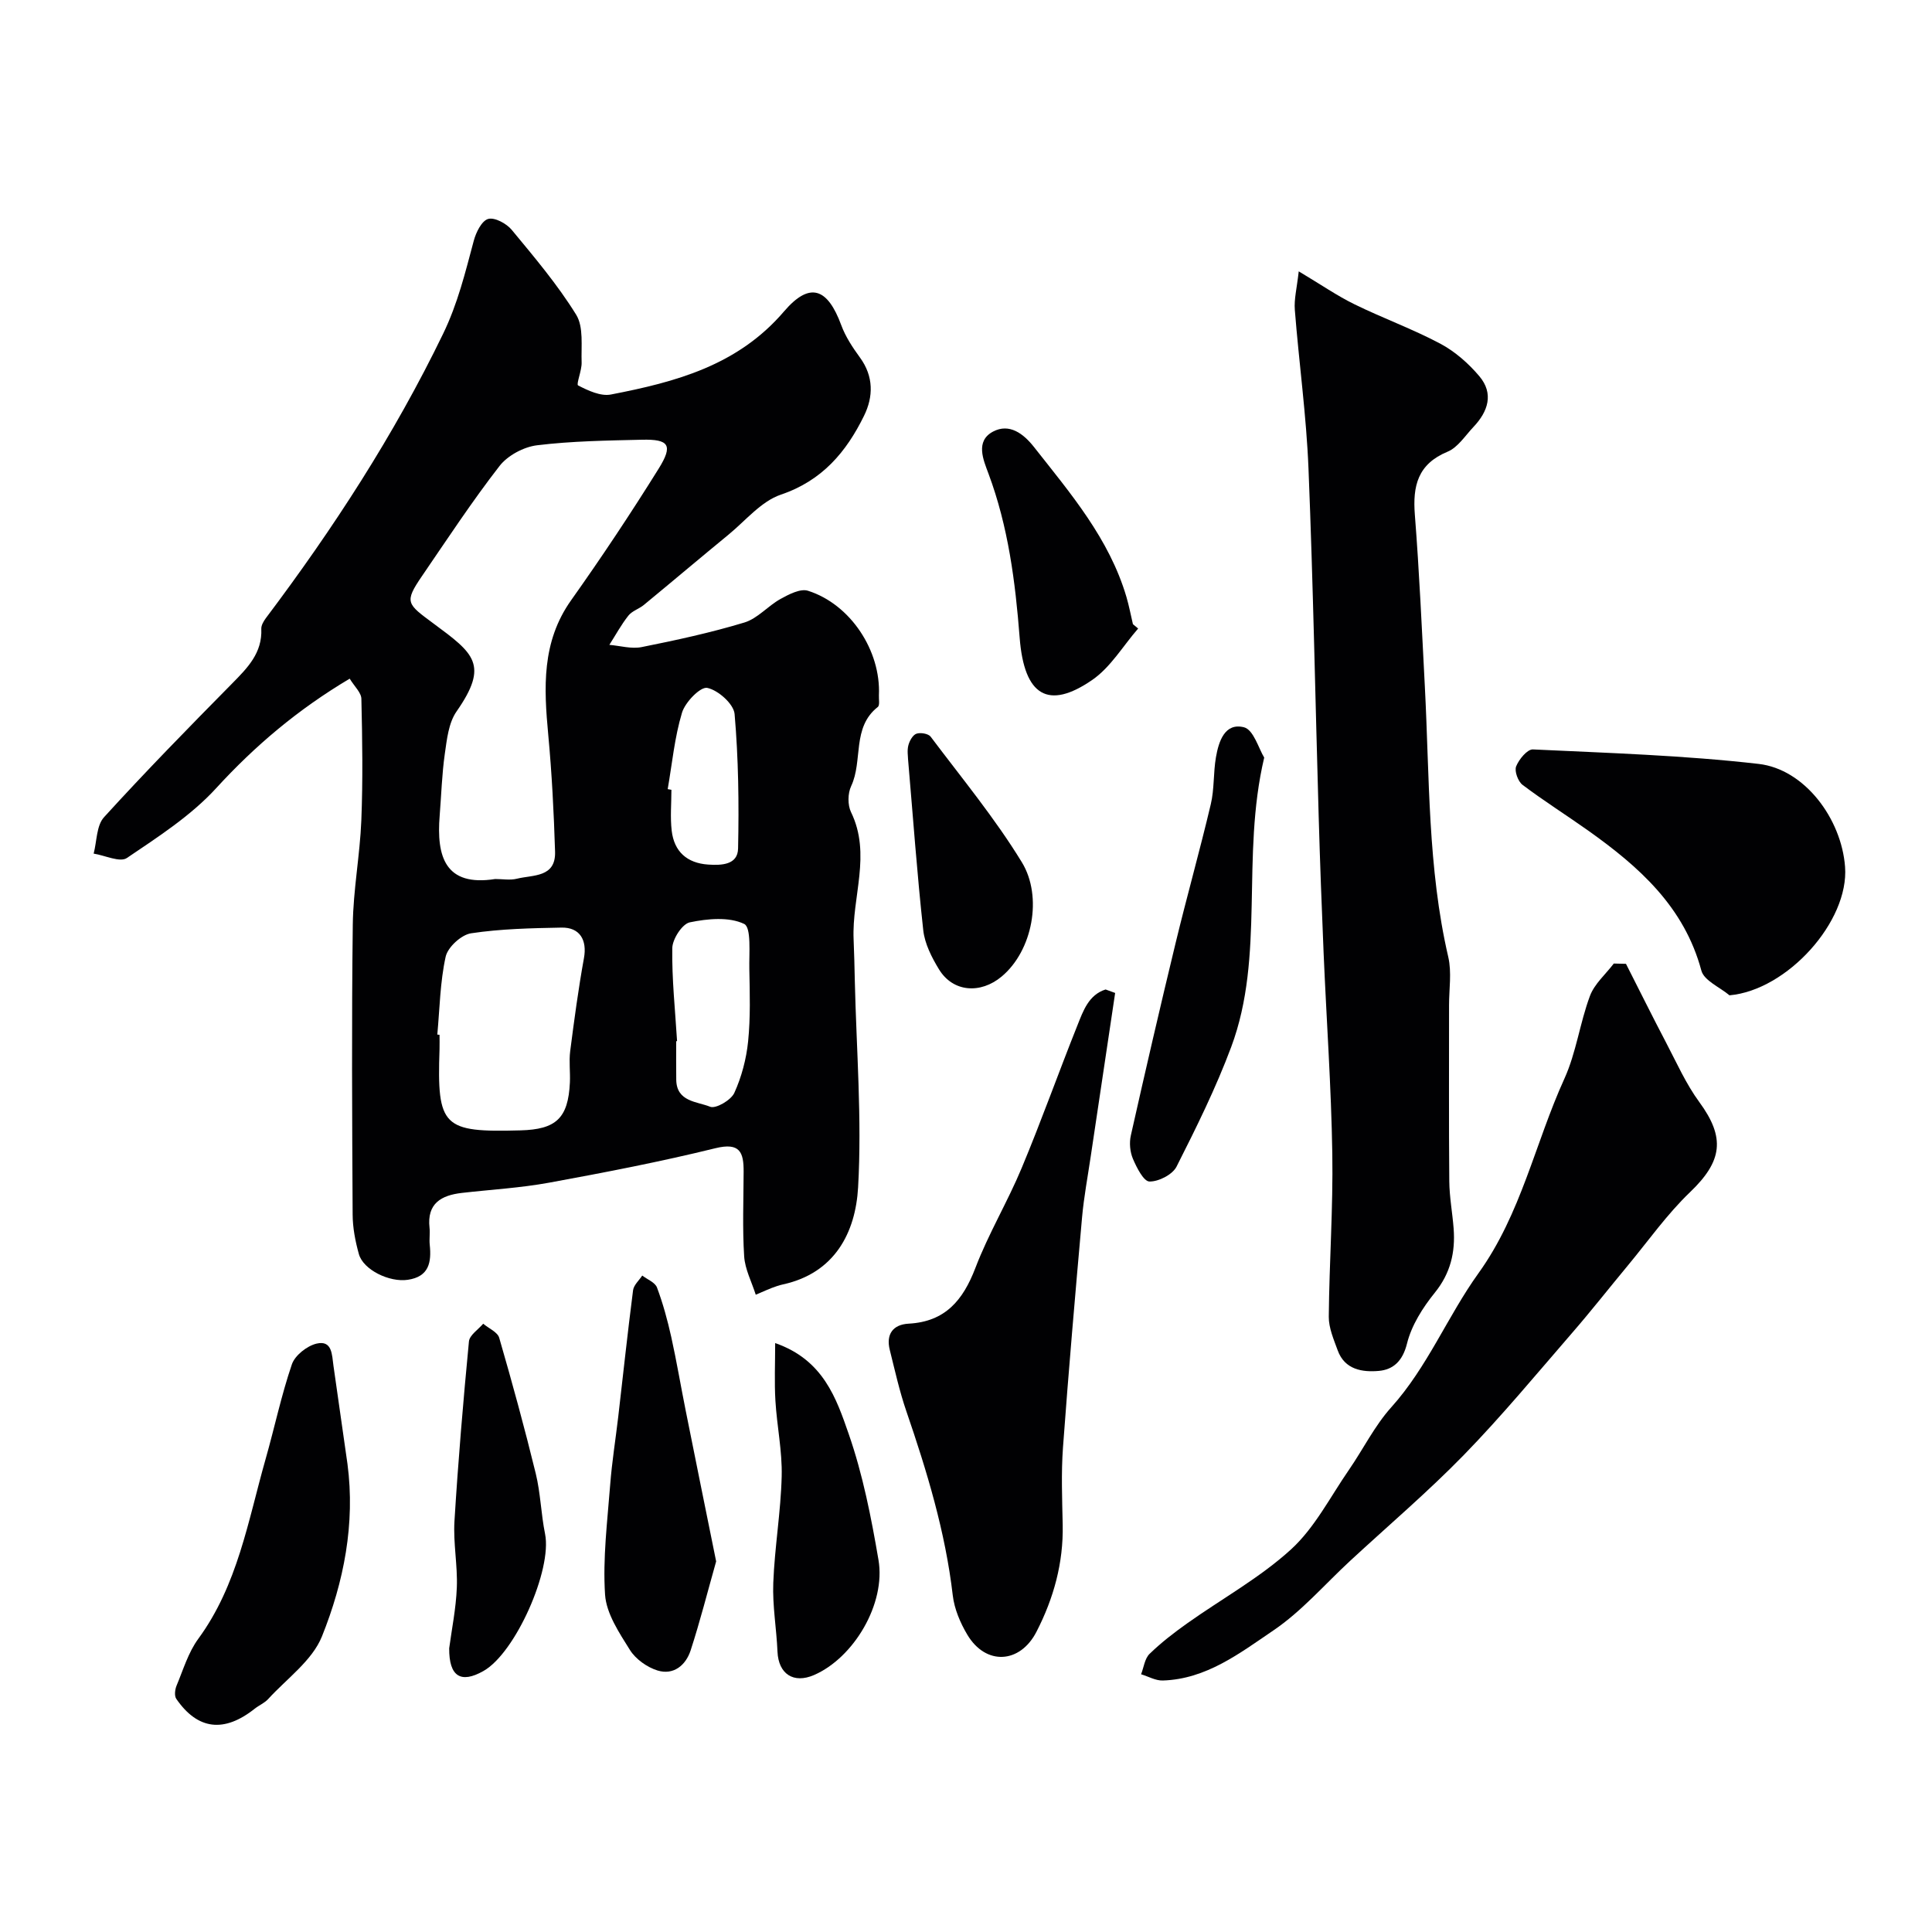
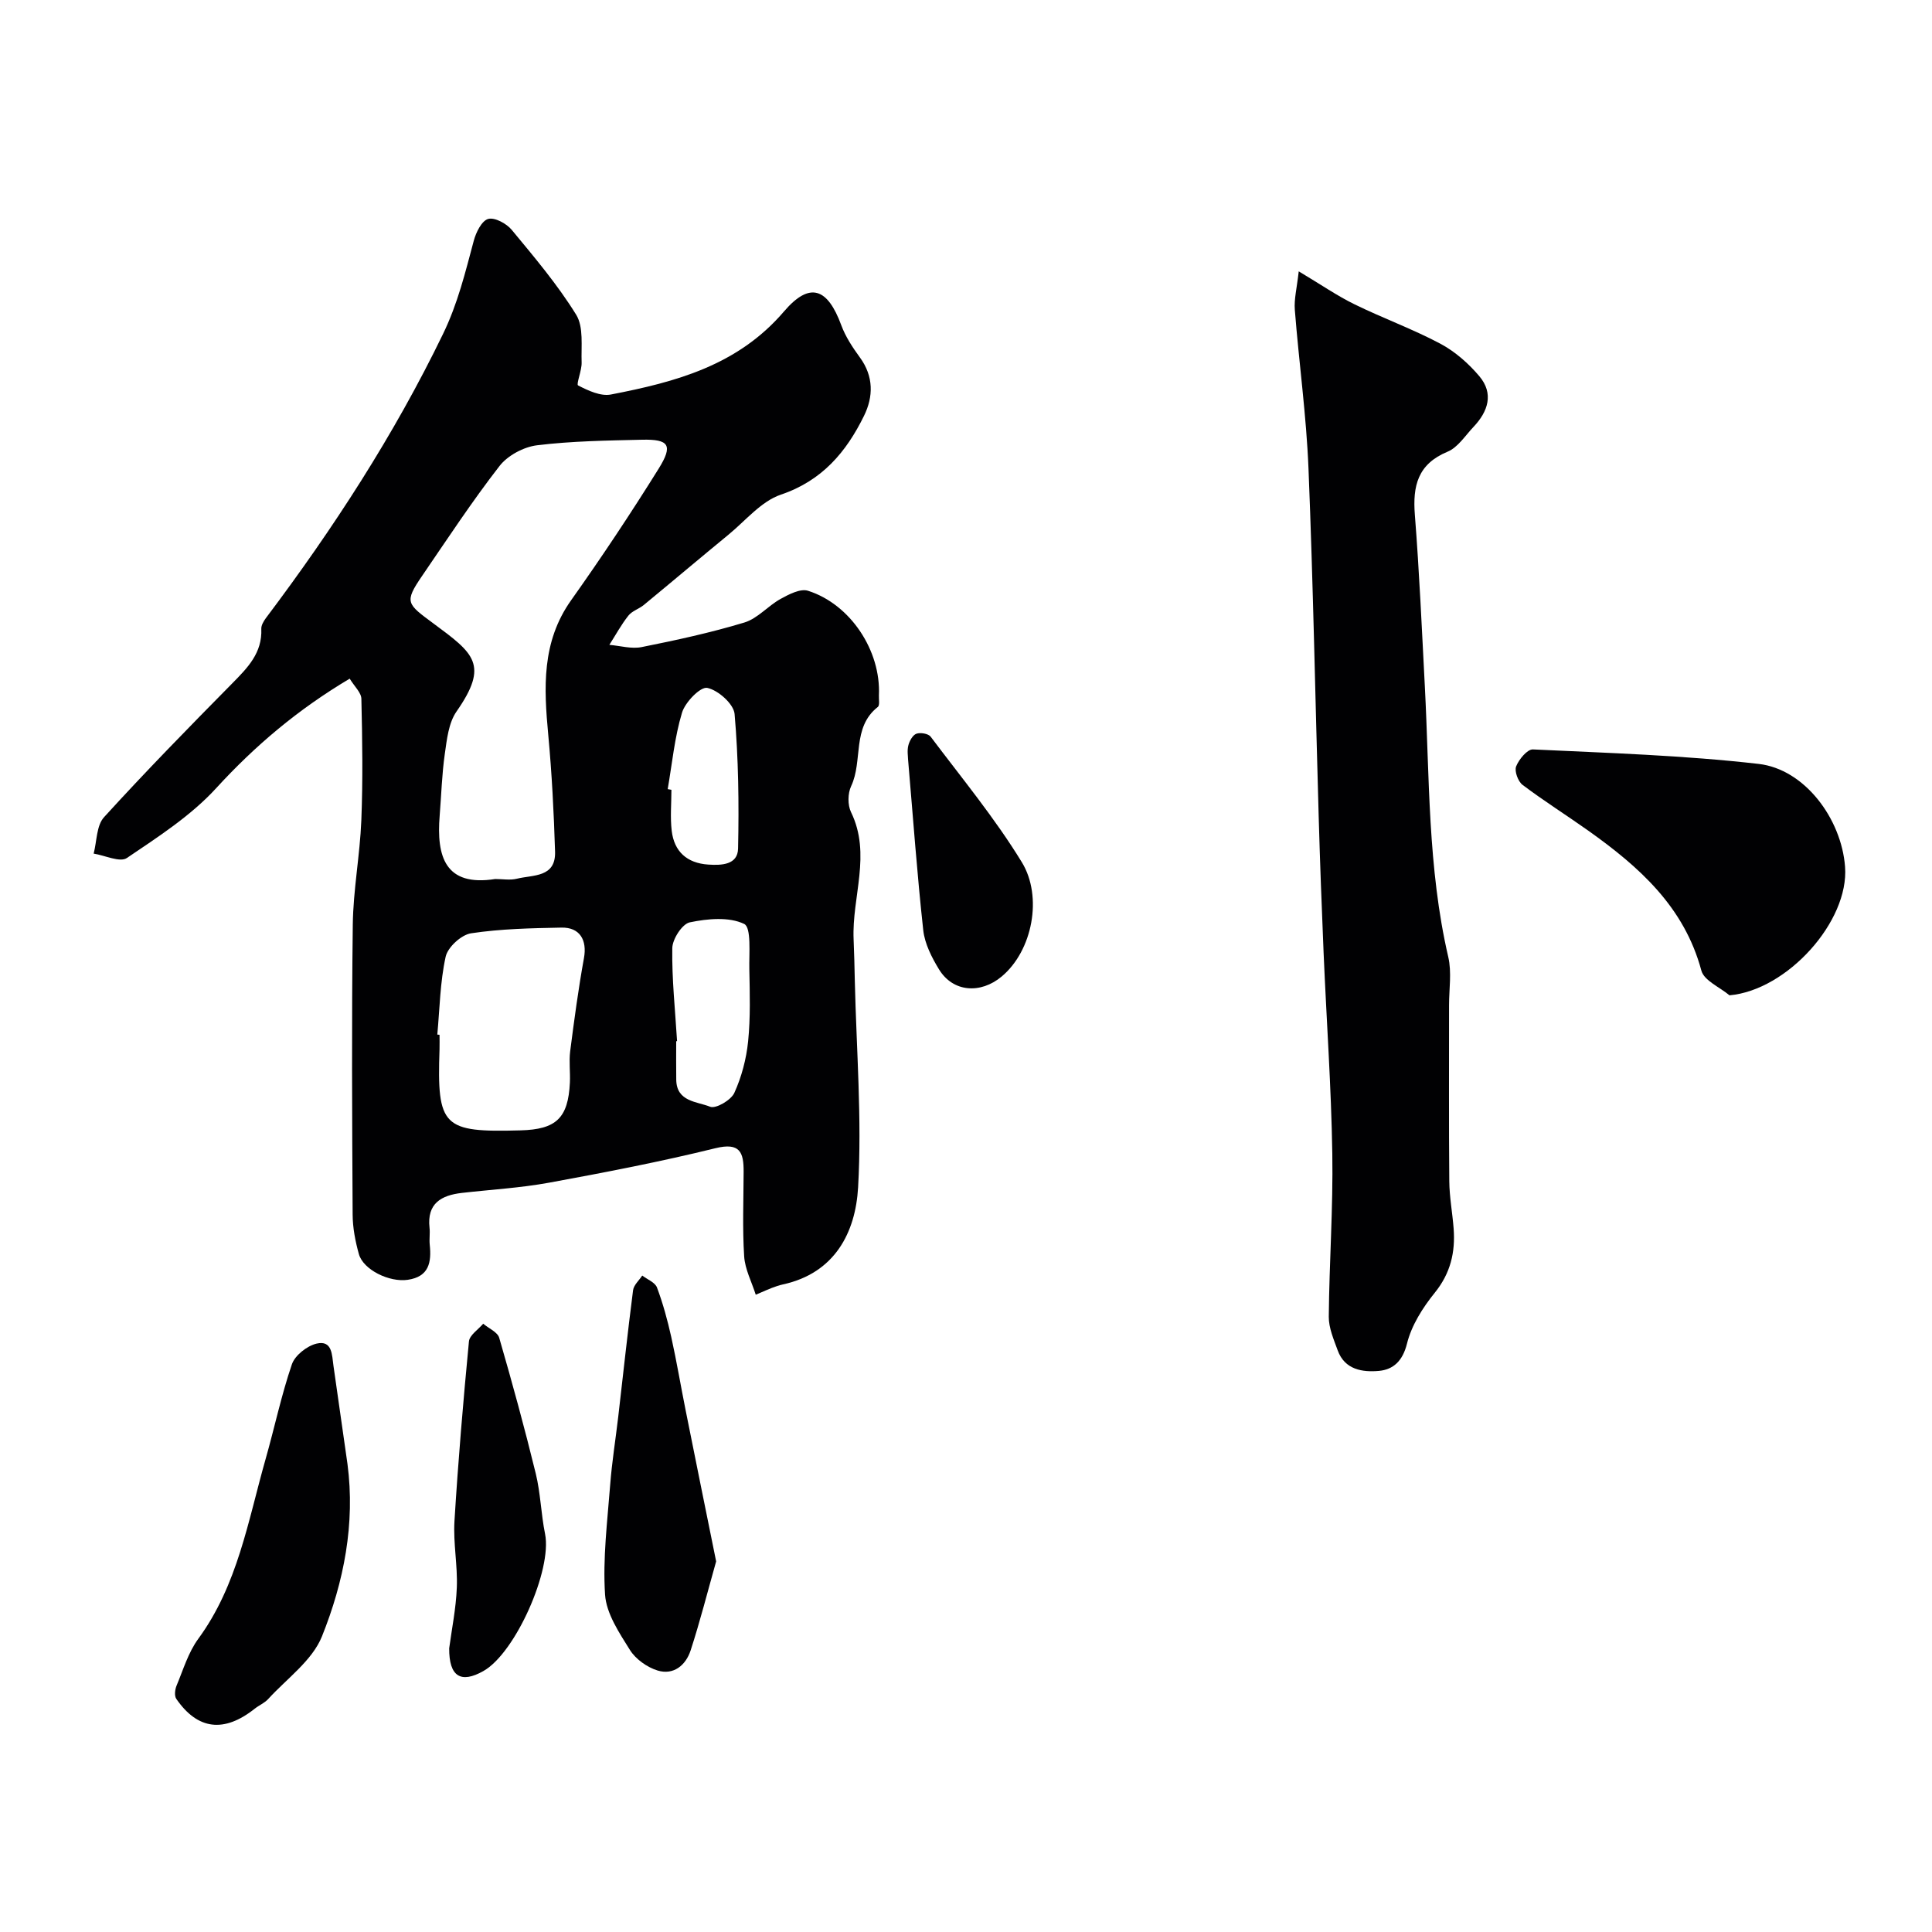
<svg xmlns="http://www.w3.org/2000/svg" enable-background="new 0 0 400 400" viewBox="0 0 400 400">
  <g fill="#010103">
-     <path d="m72.4 140.51c-10.7 6.36-19.57 13.85-27.65 22.68-5.22 5.7-12 10.07-18.48 14.45-1.43.97-4.54-.54-6.88-.91.67-2.55.57-5.81 2.15-7.54 8.6-9.45 17.55-18.59 26.53-27.69 3.18-3.23 6.25-6.31 6.03-11.31-.03-.73.48-1.58.95-2.22 13.95-18.53 26.52-37.87 36.68-58.84 3.06-6.32 4.6-12.73 6.36-19.29.46-1.73 1.64-4.13 2.98-4.51s3.8.95 4.88 2.26c4.69 5.67 9.49 11.34 13.34 17.57 1.58 2.56 1.01 6.54 1.13 9.88.06 1.64-1.17 4.53-.73 4.76 2.07 1.07 4.68 2.29 6.79 1.88 13.38-2.59 26.25-5.99 35.83-17.19 5.37-6.28 9.04-4.84 11.87 2.85.88 2.39 2.36 4.62 3.87 6.69 2.85 3.91 2.78 8.1.84 12.05-3.67 7.49-8.67 13.44-17.22 16.33-4.09 1.39-7.31 5.39-10.86 8.3-5.86 4.81-11.65 9.71-17.5 14.53-1 .83-2.44 1.24-3.21 2.22-1.49 1.88-2.64 4.02-3.94 6.05 2.24.19 4.58.89 6.7.46 7.15-1.43 14.3-2.98 21.27-5.09 2.73-.83 4.87-3.44 7.48-4.88 1.72-.95 4.1-2.19 5.67-1.69 8.81 2.79 15.12 12.43 14.69 21.64-.04.83.21 2.07-.23 2.42-5.42 4.26-3.04 11.13-5.52 16.39-.71 1.5-.74 3.9-.03 5.37 4.27 8.76.16 17.58.54 26.34.12 2.87.19 5.73.25 8.6.33 14.26 1.49 28.57.68 42.77-.53 9.3-4.79 17.74-15.58 20.09-.79.17-1.56.45-2.31.73-.77.29-1.51.64-3.3 1.4-.84-2.66-2.23-5.27-2.4-7.96-.37-5.81-.13-11.66-.11-17.49.02-4.03-.74-6.14-5.86-4.88-11.37 2.8-22.89 5.02-34.41 7.13-5.95 1.09-12.04 1.43-18.06 2.12-4.28.49-7.26 2.18-6.7 7.21.13 1.15-.08 2.34.04 3.5.38 3.64-.12 6.63-4.55 7.28-3.79.56-9.21-2.06-10.12-5.33-.74-2.65-1.28-5.46-1.29-8.2-.11-20-.22-40 .03-59.99.09-7.21 1.48-14.39 1.77-21.61.33-8.35.21-16.72.01-25.08.03-1.32-1.43-2.62-2.42-4.25zm30.13 41.48c1.5 0 3.07.29 4.48-.06 3.32-.83 8.08-.19 7.91-5.61-.25-8.07-.66-16.15-1.41-24.18-.91-9.76-1.4-19.22 4.73-27.86 6.31-8.89 12.36-17.99 18.13-27.25 3.03-4.87 2.14-6.12-3.43-5.99-7.26.17-14.56.27-21.75 1.15-2.77.34-6.08 2.11-7.77 4.29-5.69 7.33-10.8 15.11-16.04 22.77-3.75 5.48-3.13 5.76 2.37 9.84 8.36 6.19 11.56 8.48 4.76 18.23-1.64 2.36-1.99 5.78-2.42 8.78-.6 4.22-.72 8.51-1.06 12.77-.69 8.48 1.13 14.75 11.5 13.12zm-11.99 32.21c.15.01.31.03.46.04 0 1 .03 2 0 2.99-.55 16.12.68 17.24 16.78 16.8 7.31-.2 9.86-2.47 10.21-9.91.1-2.16-.21-4.35.06-6.48.83-6.44 1.69-12.88 2.85-19.27.68-3.72-.83-6.4-4.66-6.32-6.26.12-12.56.25-18.72 1.18-2.02.31-4.81 2.87-5.25 4.84-1.16 5.26-1.23 10.74-1.73 16.13zm49.64 1.36c-.06 0-.12.01-.18.01 0 2.66-.03 5.32.01 7.98.06 4.59 4.33 4.5 7.02 5.59 1.16.47 4.31-1.36 5-2.86 1.51-3.32 2.49-7.04 2.86-10.68.5-4.94.35-9.96.25-14.94-.07-3.27.45-8.64-1.07-9.37-3.14-1.51-7.58-1.09-11.25-.33-1.57.32-3.6 3.46-3.63 5.34-.1 6.42.6 12.84.99 19.26zm-1.94-52.18c.26.05.51.09.77.14 0 2.83-.27 5.7.06 8.49.51 4.3 3.16 6.69 7.55 6.99 2.78.19 6.12.06 6.19-3.31.2-9.29.08-18.62-.72-27.86-.18-2.08-3.41-4.95-5.66-5.41-1.41-.29-4.58 2.96-5.23 5.14-1.54 5.11-2.04 10.53-2.96 15.82z" />
+     <path d="m72.4 140.51c-10.7 6.36-19.57 13.85-27.65 22.68-5.22 5.7-12 10.07-18.48 14.45-1.43.97-4.54-.54-6.88-.91.67-2.55.57-5.81 2.15-7.54 8.6-9.45 17.55-18.59 26.53-27.69 3.18-3.23 6.25-6.31 6.03-11.31-.03-.73.48-1.58.95-2.22 13.95-18.53 26.52-37.87 36.68-58.84 3.06-6.32 4.6-12.73 6.36-19.29.46-1.73 1.64-4.13 2.98-4.51s3.8.95 4.88 2.26c4.69 5.67 9.49 11.34 13.34 17.57 1.58 2.56 1.01 6.54 1.13 9.88.06 1.64-1.17 4.53-.73 4.76 2.07 1.07 4.68 2.29 6.79 1.88 13.38-2.59 26.25-5.99 35.83-17.19 5.37-6.28 9.04-4.84 11.87 2.85.88 2.39 2.36 4.62 3.87 6.69 2.85 3.91 2.78 8.1.84 12.05-3.67 7.49-8.67 13.44-17.22 16.33-4.09 1.39-7.31 5.39-10.86 8.3-5.86 4.81-11.65 9.71-17.5 14.53-1 .83-2.44 1.24-3.21 2.22-1.49 1.88-2.64 4.02-3.94 6.05 2.24.19 4.58.89 6.7.46 7.15-1.43 14.3-2.98 21.27-5.09 2.73-.83 4.87-3.44 7.48-4.88 1.72-.95 4.1-2.19 5.67-1.69 8.81 2.79 15.12 12.43 14.69 21.64-.04.83.21 2.07-.23 2.42-5.42 4.26-3.04 11.13-5.52 16.39-.71 1.5-.74 3.9-.03 5.37 4.27 8.76.16 17.58.54 26.34.12 2.87.19 5.73.25 8.6.33 14.26 1.49 28.57.68 42.77-.53 9.3-4.79 17.74-15.58 20.09-.79.17-1.56.45-2.31.73-.77.29-1.51.64-3.3 1.4-.84-2.66-2.23-5.27-2.4-7.96-.37-5.81-.13-11.66-.11-17.49.02-4.03-.74-6.14-5.86-4.88-11.37 2.8-22.89 5.02-34.41 7.13-5.95 1.09-12.04 1.43-18.06 2.12-4.28.49-7.26 2.18-6.7 7.21.13 1.15-.08 2.34.04 3.5.38 3.64-.12 6.63-4.55 7.28-3.79.56-9.21-2.06-10.12-5.33-.74-2.65-1.28-5.46-1.29-8.2-.11-20-.22-40 .03-59.99.09-7.21 1.48-14.39 1.77-21.61.33-8.35.21-16.72.01-25.08.03-1.32-1.43-2.62-2.42-4.25zm30.13 41.48c1.5 0 3.07.29 4.48-.06 3.32-.83 8.08-.19 7.91-5.61-.25-8.07-.66-16.15-1.41-24.18-.91-9.76-1.4-19.22 4.73-27.86 6.31-8.89 12.36-17.99 18.13-27.25 3.03-4.87 2.14-6.12-3.43-5.99-7.26.17-14.56.27-21.75 1.15-2.77.34-6.08 2.11-7.77 4.29-5.69 7.33-10.8 15.11-16.04 22.77-3.75 5.48-3.13 5.76 2.37 9.84 8.36 6.19 11.56 8.48 4.76 18.23-1.64 2.36-1.99 5.78-2.42 8.78-.6 4.22-.72 8.51-1.06 12.77-.69 8.48 1.13 14.75 11.5 13.12zm-11.99 32.21c.15.01.31.03.46.04 0 1 .03 2 0 2.99-.55 16.12.68 17.24 16.78 16.8 7.31-.2 9.86-2.47 10.21-9.91.1-2.16-.21-4.35.06-6.48.83-6.44 1.69-12.88 2.85-19.27.68-3.72-.83-6.4-4.66-6.32-6.26.12-12.56.25-18.72 1.18-2.02.31-4.81 2.87-5.25 4.84-1.16 5.26-1.23 10.74-1.73 16.13zm49.64 1.36c-.06 0-.12.01-.18.01 0 2.66-.03 5.32.01 7.98.06 4.59 4.33 4.5 7.02 5.59 1.16.47 4.31-1.36 5-2.86 1.51-3.32 2.49-7.04 2.86-10.68.5-4.94.35-9.96.25-14.94-.07-3.27.45-8.64-1.07-9.37-3.14-1.51-7.58-1.09-11.25-.33-1.57.32-3.6 3.46-3.63 5.34-.1 6.42.6 12.84.99 19.26zm-1.94-52.18c.26.05.51.09.77.14 0 2.83-.27 5.7.06 8.49.51 4.3 3.16 6.69 7.55 6.99 2.78.19 6.12.06 6.19-3.31.2-9.29.08-18.62-.72-27.86-.18-2.08-3.41-4.95-5.66-5.41-1.41-.29-4.58 2.96-5.23 5.14-1.54 5.11-2.04 10.53-2.96 15.82" />
    <path d="m268.89 56.18c4.63 2.76 7.97 5.08 11.58 6.84 5.84 2.86 12 5.09 17.74 8.14 3.04 1.62 5.83 4.08 8.07 6.73 3.04 3.6 1.81 7.31-1.21 10.5-1.72 1.81-3.24 4.25-5.37 5.13-6.17 2.56-7.24 7.07-6.77 13.06.93 11.84 1.45 23.71 2.07 35.57.98 18.72.57 37.54 4.85 55.99.73 3.16.16 6.64.16 9.97.01 12.15-.06 24.31.05 36.46.03 3.27.65 6.52.9 9.79.37 4.9-.64 9.25-3.9 13.28-2.5 3.09-4.83 6.77-5.76 10.55-.9 3.61-2.85 5.37-5.81 5.64-3.39.3-7.07-.23-8.53-4.24-.82-2.26-1.87-4.66-1.85-6.98.1-11.25.91-22.51.73-33.75-.22-13.85-1.21-27.7-1.8-41.54-.4-9.42-.75-18.85-1.02-28.27-.7-24.01-1.14-48.03-2.11-72.02-.44-10.98-1.97-21.91-2.83-32.87-.18-2.22.42-4.48.81-7.98z" />
-     <path d="m336.64 199.55c2.77 5.45 5.48 10.93 8.32 16.34 2.18 4.16 4.11 8.53 6.87 12.29 5.42 7.39 4.78 12.23-1.93 18.65-4.77 4.57-8.64 10.08-12.89 15.2-3.88 4.67-7.62 9.45-11.6 14.03-7.33 8.46-14.49 17.11-22.29 25.13-7.48 7.68-15.69 14.66-23.57 21.95-5.28 4.88-10.06 10.47-15.95 14.45-6.91 4.68-13.86 10.06-22.85 10.34-1.49.05-3-.84-4.5-1.29.56-1.43.75-3.24 1.75-4.22 2.4-2.33 5.09-4.41 7.83-6.35 7.17-5.09 15.03-9.41 21.47-15.29 4.91-4.49 8.11-10.86 11.98-16.46 2.96-4.29 5.31-9.11 8.76-12.95 7.52-8.36 11.65-18.84 18.06-27.76 8.85-12.31 11.71-26.93 17.79-40.28 2.45-5.39 3.2-11.53 5.29-17.13.93-2.5 3.25-4.49 4.94-6.71.83.03 1.68.04 2.52.06z" />
-     <path d="m230.88 205.58c-1.69 11.29-3.38 22.58-5.06 33.87-.62 4.19-1.41 8.37-1.79 12.58-1.41 15.87-2.79 31.74-3.95 47.63-.39 5.32-.17 10.7-.06 16.04.16 7.88-1.86 15.19-5.42 22.12-3.41 6.65-10.5 7.04-14.32.64-1.47-2.46-2.69-5.34-3.02-8.15-1.53-13.15-5.34-25.68-9.61-38.13-1.42-4.13-2.37-8.44-3.43-12.69-.82-3.26.67-5.27 3.91-5.44 7.59-.41 11.26-4.86 13.82-11.55 2.7-7.08 6.66-13.67 9.58-20.68 4.07-9.74 7.61-19.71 11.53-29.51 1.2-3.01 2.33-6.34 5.84-7.45.66.24 1.32.48 1.98.72z" />
    <path d="m358.07 206.07c-2.01-1.69-5.26-3.04-5.82-5.12-3.55-13.23-12.92-21.51-23.41-28.97-4.51-3.2-9.2-6.15-13.61-9.48-.94-.71-1.72-2.84-1.33-3.83.58-1.46 2.32-3.57 3.48-3.51 15.59.74 31.24 1.22 46.73 3 9.52 1.09 17.14 11.34 17.89 21.3.86 11.31-11.98 25.55-23.93 26.61z" />
    <path d="m71.94 303.09c1.63 12.39-.75 24.41-5.28 35.7-2.01 5.01-7.27 8.74-11.14 12.98-.75.82-1.87 1.28-2.76 1.98-6.35 5.05-11.83 4.42-16.26-2.02-.43-.62-.28-1.92.05-2.72 1.38-3.3 2.43-6.89 4.5-9.71 8.16-11.13 10.3-24.42 13.93-37.18 1.86-6.54 3.26-13.23 5.45-19.65.63-1.85 3.13-3.82 5.11-4.29 3.28-.77 3.18 2.37 3.5 4.59.97 6.78 1.93 13.55 2.9 20.32z" />
-     <path d="m261.74 156.85c-4.87 20.64.23 40.97-6.83 59.91-3.17 8.49-7.22 16.68-11.32 24.78-.84 1.65-3.71 3.12-5.61 3.08-1.2-.02-2.64-2.87-3.42-4.7-.61-1.43-.78-3.32-.43-4.84 2.99-13.31 6.06-26.59 9.27-39.85 2.32-9.6 5.01-19.11 7.28-28.72.75-3.15.51-6.53 1.07-9.74.57-3.29 1.84-7.21 5.82-6.19 1.97.51 3.06 4.48 4.17 6.27z" />
    <path d="m148.27 323.27c-1.8 6.37-3.34 12.46-5.28 18.42-1 3.07-3.52 5.19-6.85 4.17-2.17-.67-4.53-2.35-5.72-4.25-2.22-3.56-4.89-7.53-5.15-11.47-.49-7.52.48-15.15 1.06-22.72.36-4.71 1.12-9.4 1.67-14.1 1.01-8.73 1.95-17.48 3.07-26.19.14-1.08 1.24-2.03 1.9-3.04 1.05.81 2.65 1.41 3.05 2.47 1.24 3.31 2.18 6.76 2.95 10.22 1.12 5.05 1.97 10.16 2.99 15.24 2.06 10.33 4.17 20.67 6.31 31.25z" />
-     <path d="m160.49 278.07c10 3.47 12.68 11.5 15.24 18.86 2.91 8.38 4.65 17.24 6.15 26.03 1.55 9.08-5.12 20.27-13.35 23.84-4.25 1.84-7.36-.23-7.56-4.84-.2-4.76-1.06-9.53-.87-14.26.28-7.36 1.56-14.69 1.74-22.06.13-5.2-.99-10.41-1.3-15.64-.23-3.83-.05-7.69-.05-11.93z" />
    <path d="m93 341.26c.51-3.85 1.41-8.21 1.58-12.6.18-4.55-.76-9.16-.49-13.7.76-12.43 1.81-24.84 3-37.24.13-1.3 1.93-2.45 2.95-3.66 1.14.97 2.98 1.73 3.32 2.93 2.7 9.31 5.26 18.67 7.56 28.08 1 4.08 1.09 8.38 1.93 12.51 1.5 7.41-6.14 24.67-12.77 28.39-4.65 2.63-7.12 1.17-7.08-4.71z" />
-     <path d="m235.64 130.13c-3.13 3.6-5.7 8.02-9.5 10.64-9.08 6.26-14.09 3.35-15.03-8.73-.9-11.61-2.36-23-6.46-33.99-1.04-2.8-2.79-6.72.96-8.7 3.36-1.77 6.28.41 8.49 3.23 7.56 9.6 15.55 18.94 19.11 30.99.55 1.86.9 3.77 1.35 5.66z" />
    <path d="m188 157.17c0-.55-.22-1.78.07-2.87.24-.92.9-2.12 1.66-2.39.84-.3 2.47-.02 2.95.61 6.44 8.57 13.32 16.89 18.89 26.01 4.34 7.11 2.22 18.31-4.2 23.66-4.34 3.62-10.05 3.28-12.97-1.51-1.5-2.46-2.94-5.29-3.25-8.08-1.27-11.58-2.1-23.22-3.15-35.43z" />
  </g>
</svg>